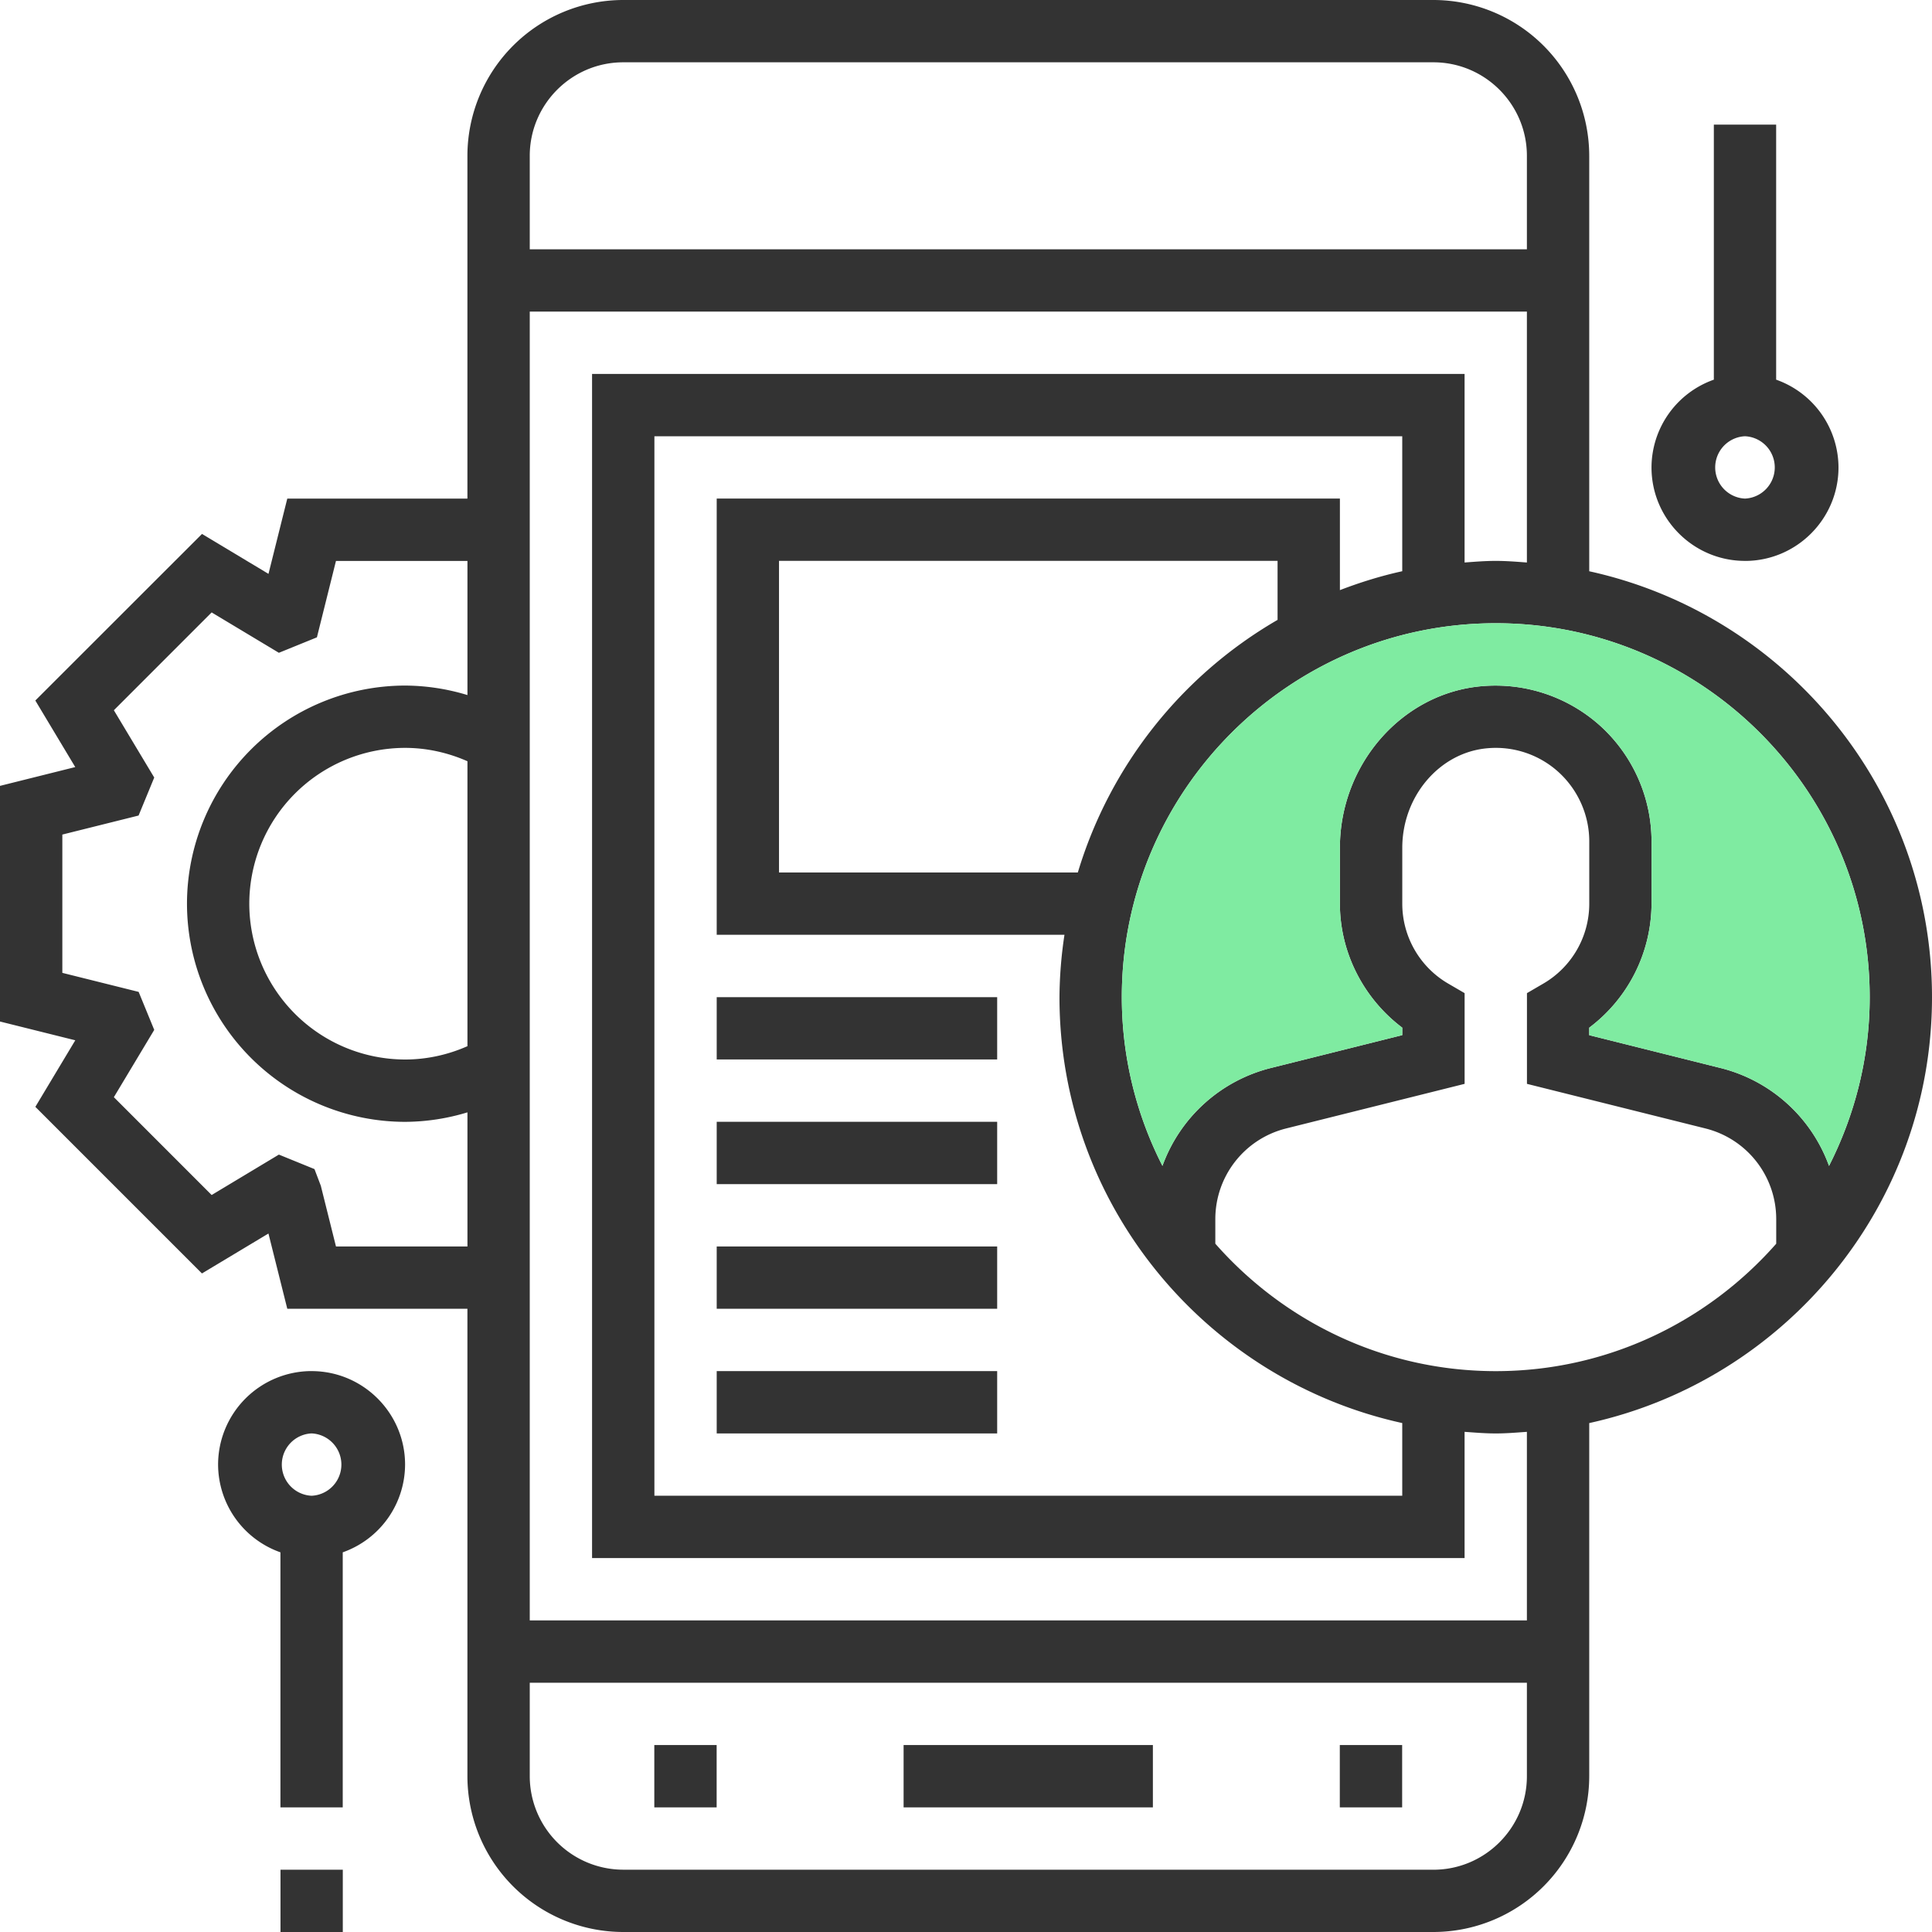
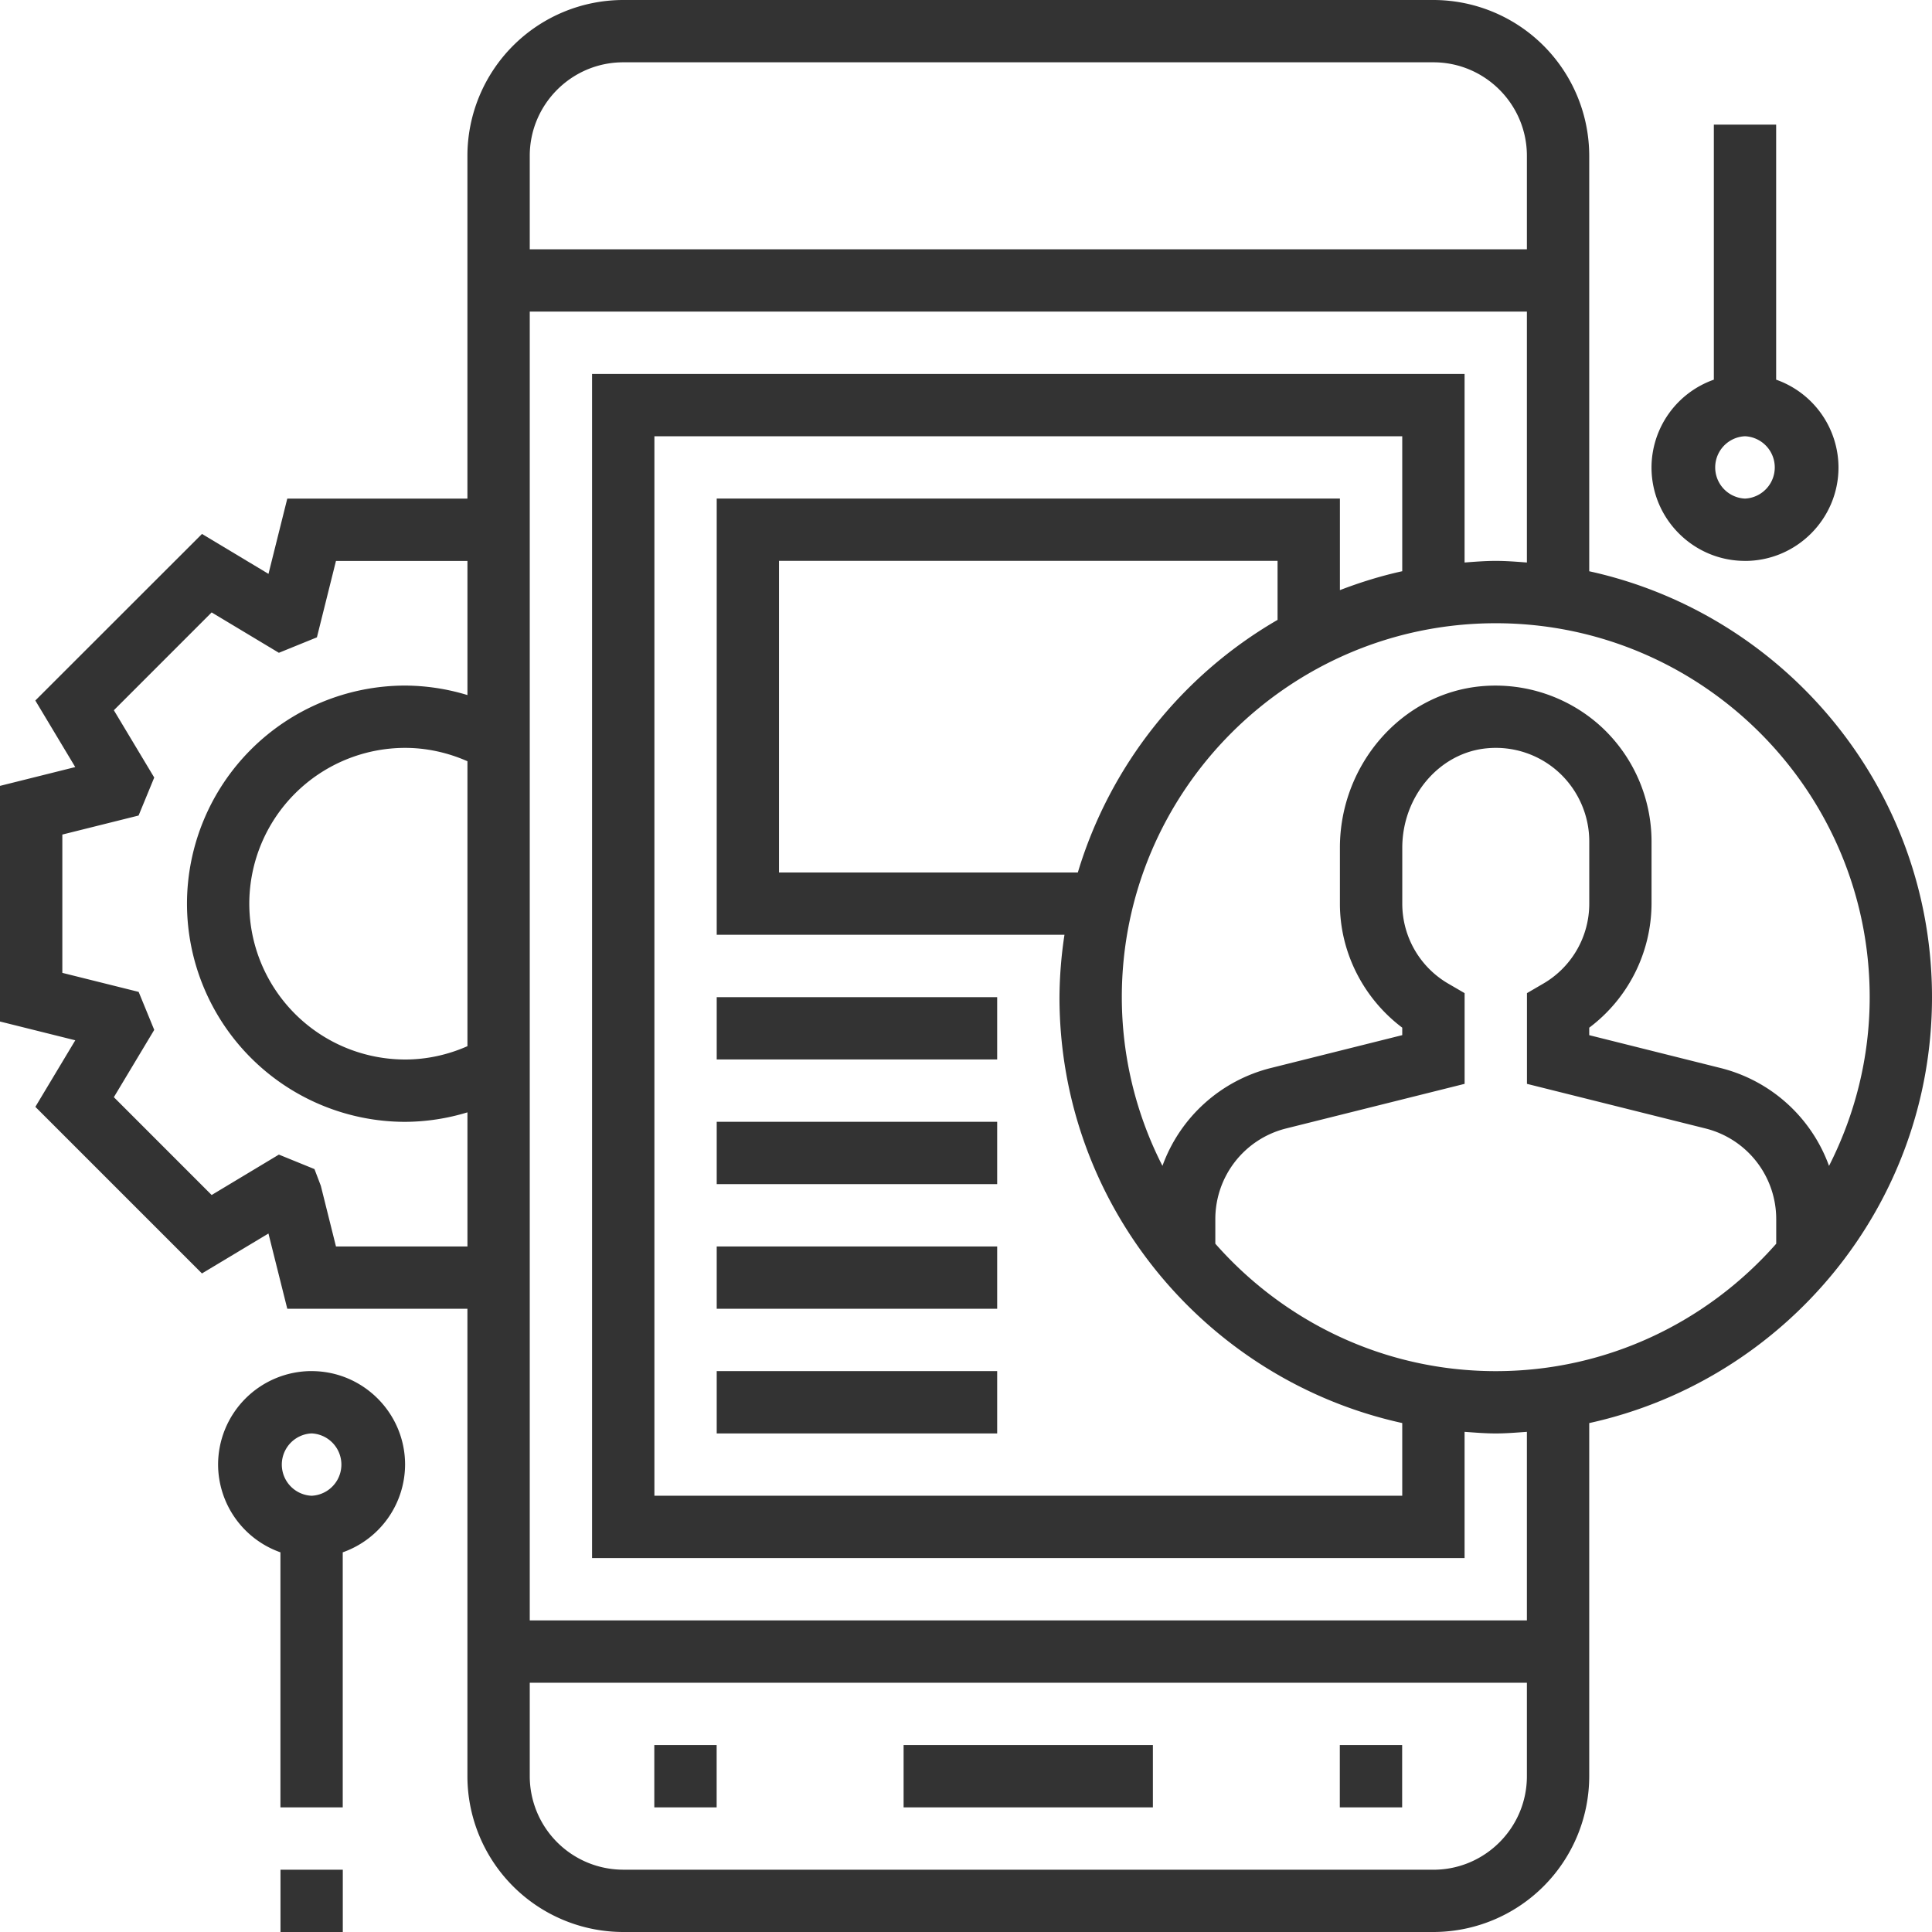
<svg xmlns="http://www.w3.org/2000/svg" width="60" height="60" fill="none">
  <path d="M60 30.968c0-6.474-4.566-11.894-10.645-13.227V4.839A4.844 4.844 0 0044.516 0H19.355a4.844 4.844 0 00-4.839 4.839v10.645H8.922l-.584 2.338-2.065-1.24-5.176 5.173 1.24 2.067L0 24.406v7.318l2.338.583-1.24 2.067 5.174 5.174 2.065-1.24.585 2.337h5.594v14.516A4.844 4.844 0 0019.355 60h25.161a4.844 4.844 0 004.839-4.839V44.195C55.435 42.86 60 37.44 60 30.968zm-1.935 0c0 1.886-.462 3.663-1.263 5.24a4.828 4.828 0 00-3.37-3.04l-4.077-1.02v-.232a4.844 4.844 0 001.935-3.85V26.13a4.855 4.855 0 00-1.57-3.568 4.864 4.864 0 00-3.698-1.252c-2.473.213-4.41 2.42-4.41 5.02v1.735c0 1.512.73 2.941 1.936 3.85v.232l-4.077 1.02a4.828 4.828 0 00-3.37 3.04 11.52 11.52 0 01-1.262-5.24c0-6.403 5.21-11.612 11.613-11.612s11.613 5.21 11.613 11.613zM43.547 17.74c-.665.146-1.31.347-1.935.587v-2.844H22.258v13.548h10.8a13.425 13.425 0 00-.155 1.936c0 6.473 4.566 11.893 10.645 13.227v2.257H20.323V13.548h23.225v4.193zm-10.074 9.356h-9.28v-9.678h15.483v1.833a13.595 13.595 0 00-6.203 7.845zM19.354 1.935h25.162c1.6 0 2.903 1.303 2.903 2.904v2.903H16.452V4.839c0-1.6 1.302-2.904 2.903-2.904zM14.517 32.49c-.61.27-1.27.414-1.935.414a4.844 4.844 0 01-4.84-4.838 4.844 4.844 0 014.84-4.84c.665 0 1.325.146 1.935.415v8.849zm-4.083 6.22l-.471-1.886-.197-.517-1.105-.45-2.088 1.255-3.037-3.038 1.254-2.09-.484-1.18-2.37-.591v-4.295l2.368-.591.486-1.18-1.254-2.09 3.037-3.038 2.088 1.254 1.181-.48.592-2.373h4.083v4.166a6.728 6.728 0 00-1.935-.295 6.782 6.782 0 00-6.775 6.774 6.782 6.782 0 006.775 6.775 6.75 6.75 0 001.935-.295v4.166h-4.083zm34.083 19.355H19.355a2.907 2.907 0 01-2.903-2.903v-2.903h30.967v2.903c0 1.6-1.302 2.904-2.903 2.904zm2.903-7.741H16.452V9.677h30.967v7.792c-.32-.024-.64-.05-.967-.05-.328 0-.647.026-.968.05v-5.856H18.387v36.774h27.097v-3.92c.321.023.64.05.968.05.327 0 .646-.027.967-.05v5.856zm-.967-7.742c-3.47 0-6.58-1.538-8.71-3.958v-.762c0-1.334.905-2.493 2.199-2.817l5.543-1.385v-2.817l-.481-.28a2.872 2.872 0 01-1.455-2.498V26.33c0-1.605 1.16-2.963 2.641-3.092a2.898 2.898 0 012.224.751c.598.55.942 1.33.942 2.141v1.935a2.872 2.872 0 01-1.455 2.498l-.48.28v2.817l5.543 1.385a2.9 2.9 0 012.198 2.817v.763c-2.13 2.419-5.24 3.957-8.71 3.957z" fill="#333" />
-   <path d="M58.065 30.968c0 1.886-.462 3.663-1.263 5.24a4.828 4.828 0 00-3.37-3.04l-4.077-1.02v-.232a4.844 4.844 0 001.935-3.85V26.13a4.855 4.855 0 00-1.57-3.568 4.864 4.864 0 00-3.698-1.252c-2.473.213-4.41 2.42-4.41 5.02v1.735c0 1.512.73 2.941 1.936 3.85v.232l-4.077 1.02a4.828 4.828 0 00-3.37 3.04 11.52 11.52 0 01-1.262-5.24c0-6.403 5.21-11.612 11.613-11.612s11.613 5.21 11.613 11.613z" fill="#7FEBA1" />
  <path d="M28.063 54.194h7.741v1.935h-7.742v-1.935zm13.547 0h1.935v1.935h-1.936v-1.935zm-21.29 0h1.936v1.935H20.32v-1.935zm1.938-23.226h8.71v1.935h-8.71v-1.935zm0 3.871h8.71v1.935h-8.71V34.84zm0 3.871h8.71v1.935h-8.71V38.71zm0 3.87h8.71v1.936h-8.71v-1.935zm31.934-25.16c1.6 0 2.904-1.303 2.904-2.904a2.9 2.9 0 00-1.936-2.725v-7.92h-1.935v7.92a2.9 2.9 0 00-1.936 2.725c0 1.6 1.303 2.903 2.903 2.903zm0-3.872a.969.969 0 010 1.936.969.969 0 010-1.936zM9.677 42.58a2.907 2.907 0 00-2.904 2.904 2.9 2.9 0 001.936 2.725v7.92h1.935v-7.92a2.9 2.9 0 001.936-2.725c0-1.6-1.303-2.903-2.903-2.903zm0 3.872a.969.969 0 010-1.936.969.969 0 010 1.936zM8.71 58.065h1.936V60H8.711v-1.935z" fill="#333" />
</svg>